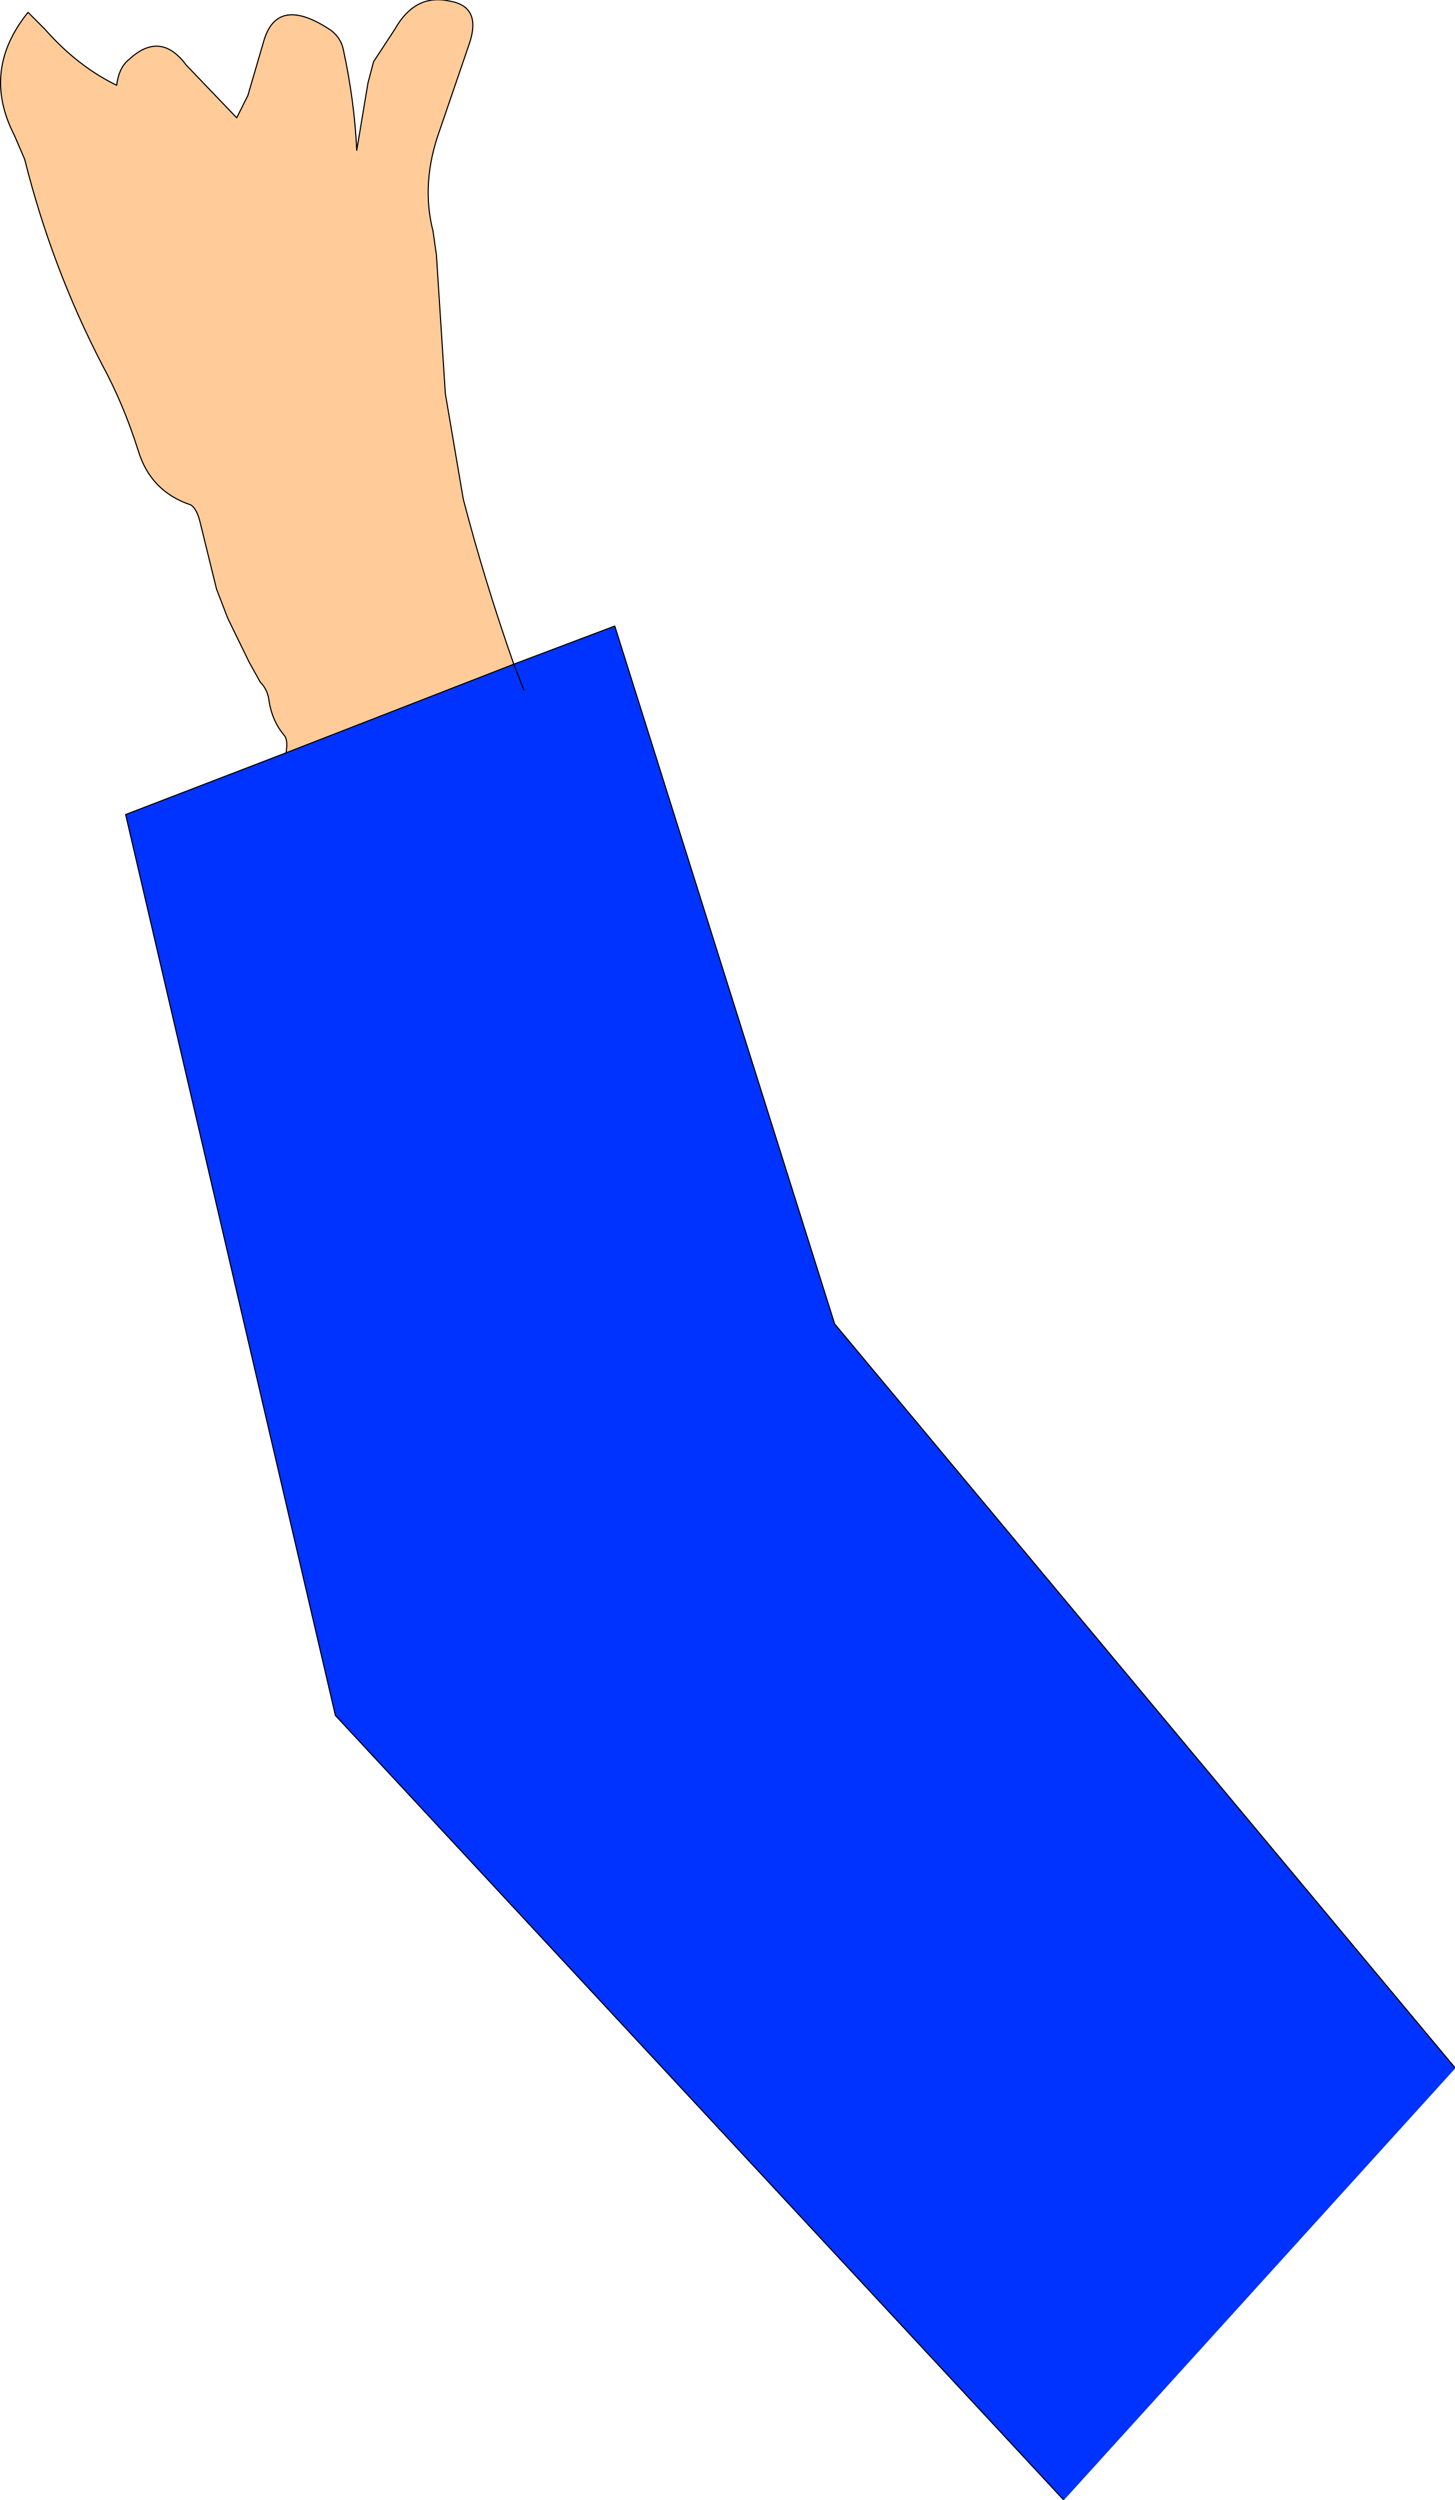
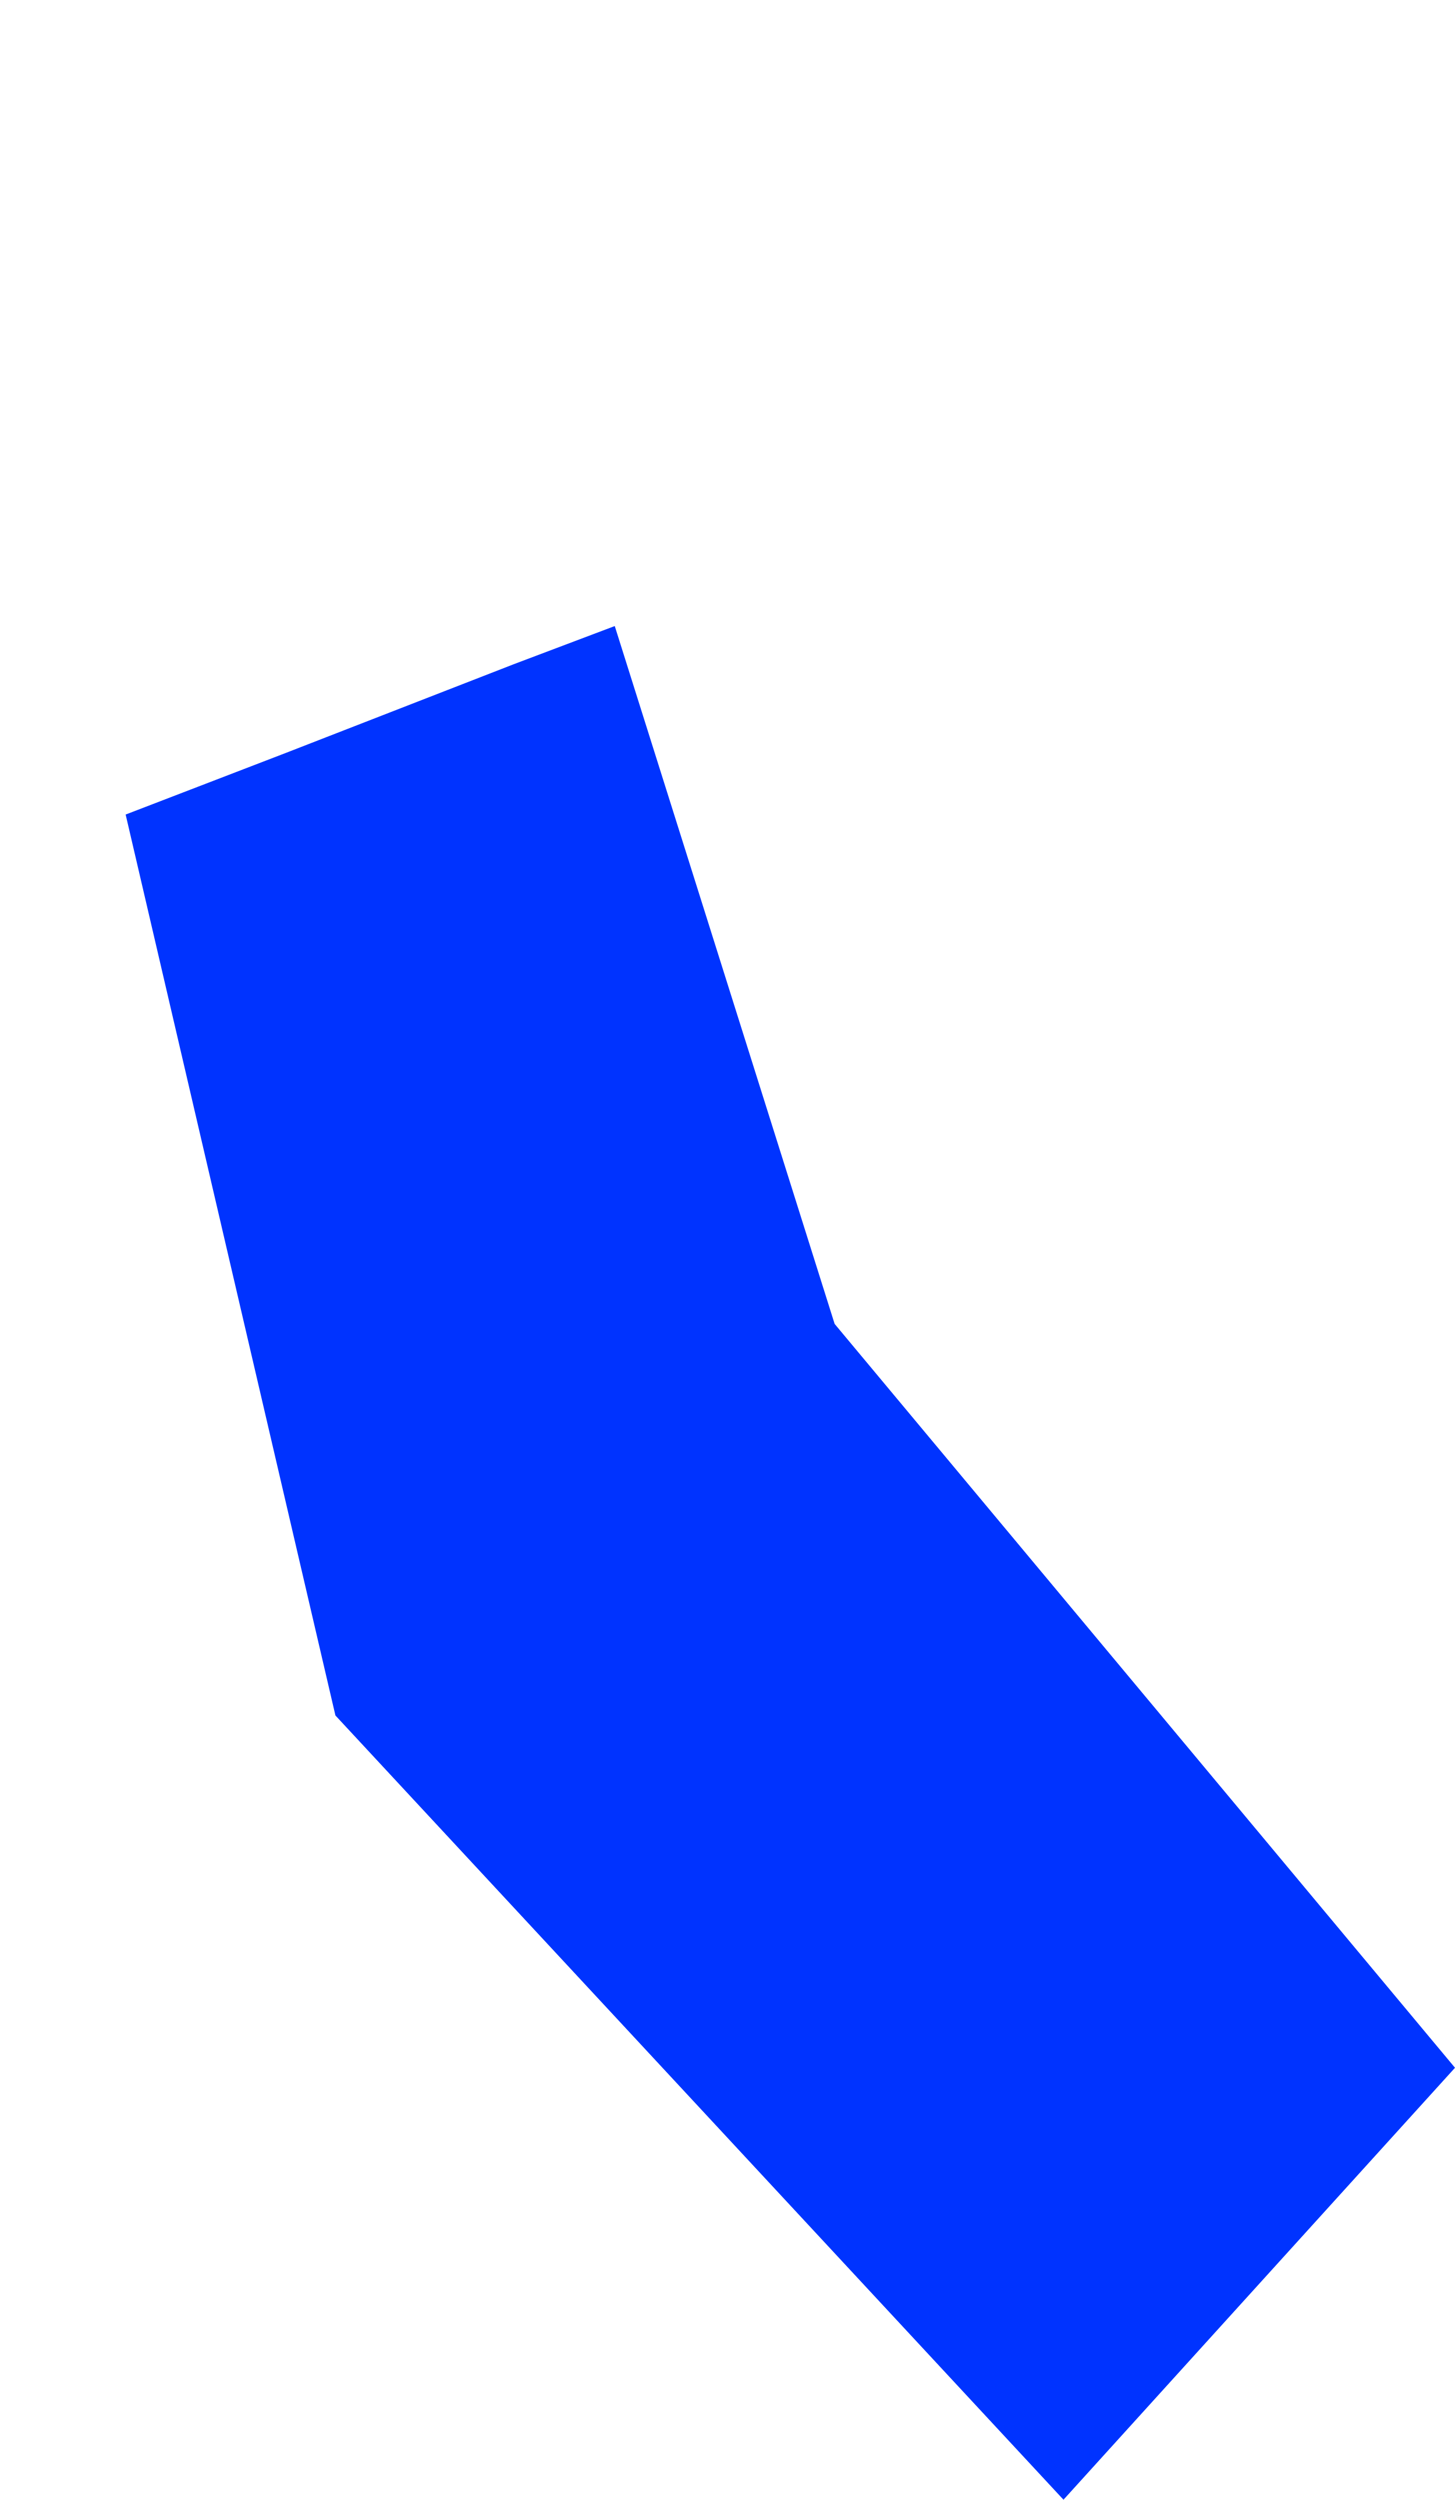
<svg xmlns="http://www.w3.org/2000/svg" height="111.4px" width="64.85px">
  <g transform="matrix(1.0, 0.0, 0.0, 1.0, 40.4, 86.7)">
    <path d="M24.45 5.45 L7.0 24.7 -25.45 -10.25 -34.8 -50.4 -27.65 -53.15 -17.5 -57.1 -13.0 -58.8 -3.2 -27.7 24.45 5.45 M-17.05 -55.95 L-17.5 -57.1 -17.05 -55.95" fill="#0033ff" fill-rule="evenodd" stroke="none" />
-     <path d="M-27.65 -53.15 Q-27.55 -53.75 -27.75 -53.95 -28.25 -54.55 -28.4 -55.4 -28.45 -55.95 -28.8 -56.3 L-29.3 -57.2 -30.25 -59.15 -30.75 -60.45 -31.5 -63.5 Q-31.65 -64.05 -31.9 -64.2 -33.7 -64.8 -34.25 -66.65 -34.9 -68.7 -35.85 -70.45 -38.1 -74.8 -39.3 -79.6 L-39.75 -80.65 Q-41.25 -83.55 -39.15 -86.15 L-38.4 -85.4 Q-36.95 -83.75 -35.2 -82.9 -35.1 -83.7 -34.65 -84.05 -33.25 -85.35 -32.1 -83.8 L-29.85 -81.45 -29.35 -82.45 -28.65 -84.85 Q-28.05 -86.95 -25.65 -85.35 -25.2 -85.0 -25.1 -84.5 -24.6 -82.2 -24.5 -80.0 L-24.0 -83.0 -23.75 -83.95 -22.8 -85.4 Q-21.9 -87.0 -20.35 -86.65 -18.9 -86.4 -19.5 -84.7 L-20.8 -80.9 Q-21.65 -78.55 -21.1 -76.4 L-20.95 -75.35 -20.55 -69.15 -19.75 -64.45 Q-18.8 -60.8 -17.5 -57.1 L-27.65 -53.15" fill="#ffcc99" fill-rule="evenodd" stroke="none" />
-     <path d="M24.45 5.45 L7.0 24.7" fill="none" stroke="#0033ff" stroke-linecap="round" stroke-linejoin="round" stroke-width="0.05" />
-     <path d="M7.0 24.7 L-25.45 -10.25 -34.8 -50.4 -27.65 -53.15 Q-27.55 -53.75 -27.75 -53.95 -28.25 -54.55 -28.4 -55.4 -28.45 -55.95 -28.8 -56.3 L-29.3 -57.2 -30.25 -59.15 -30.75 -60.45 -31.5 -63.5 Q-31.65 -64.05 -31.9 -64.2 -33.7 -64.8 -34.25 -66.65 -34.9 -68.7 -35.85 -70.45 -38.1 -74.8 -39.3 -79.6 L-39.75 -80.65 Q-41.25 -83.55 -39.15 -86.15 L-38.4 -85.4 Q-36.95 -83.75 -35.2 -82.9 -35.1 -83.7 -34.65 -84.05 -33.25 -85.35 -32.1 -83.8 L-29.85 -81.45 -29.35 -82.45 -28.65 -84.85 Q-28.05 -86.95 -25.65 -85.35 -25.2 -85.0 -25.1 -84.5 -24.6 -82.2 -24.5 -80.0 L-24.0 -83.0 -23.75 -83.95 -22.8 -85.4 Q-21.9 -87.0 -20.35 -86.65 -18.9 -86.4 -19.5 -84.7 L-20.8 -80.9 Q-21.65 -78.55 -21.1 -76.4 L-20.95 -75.35 -20.55 -69.15 -19.75 -64.45 Q-18.8 -60.8 -17.5 -57.1 L-13.0 -58.8 -3.2 -27.7 24.45 5.45 M-17.5 -57.1 L-17.05 -55.95 M-27.65 -53.15 L-17.5 -57.1" fill="none" stroke="#000000" stroke-linecap="round" stroke-linejoin="round" stroke-width="0.05" />
  </g>
</svg>